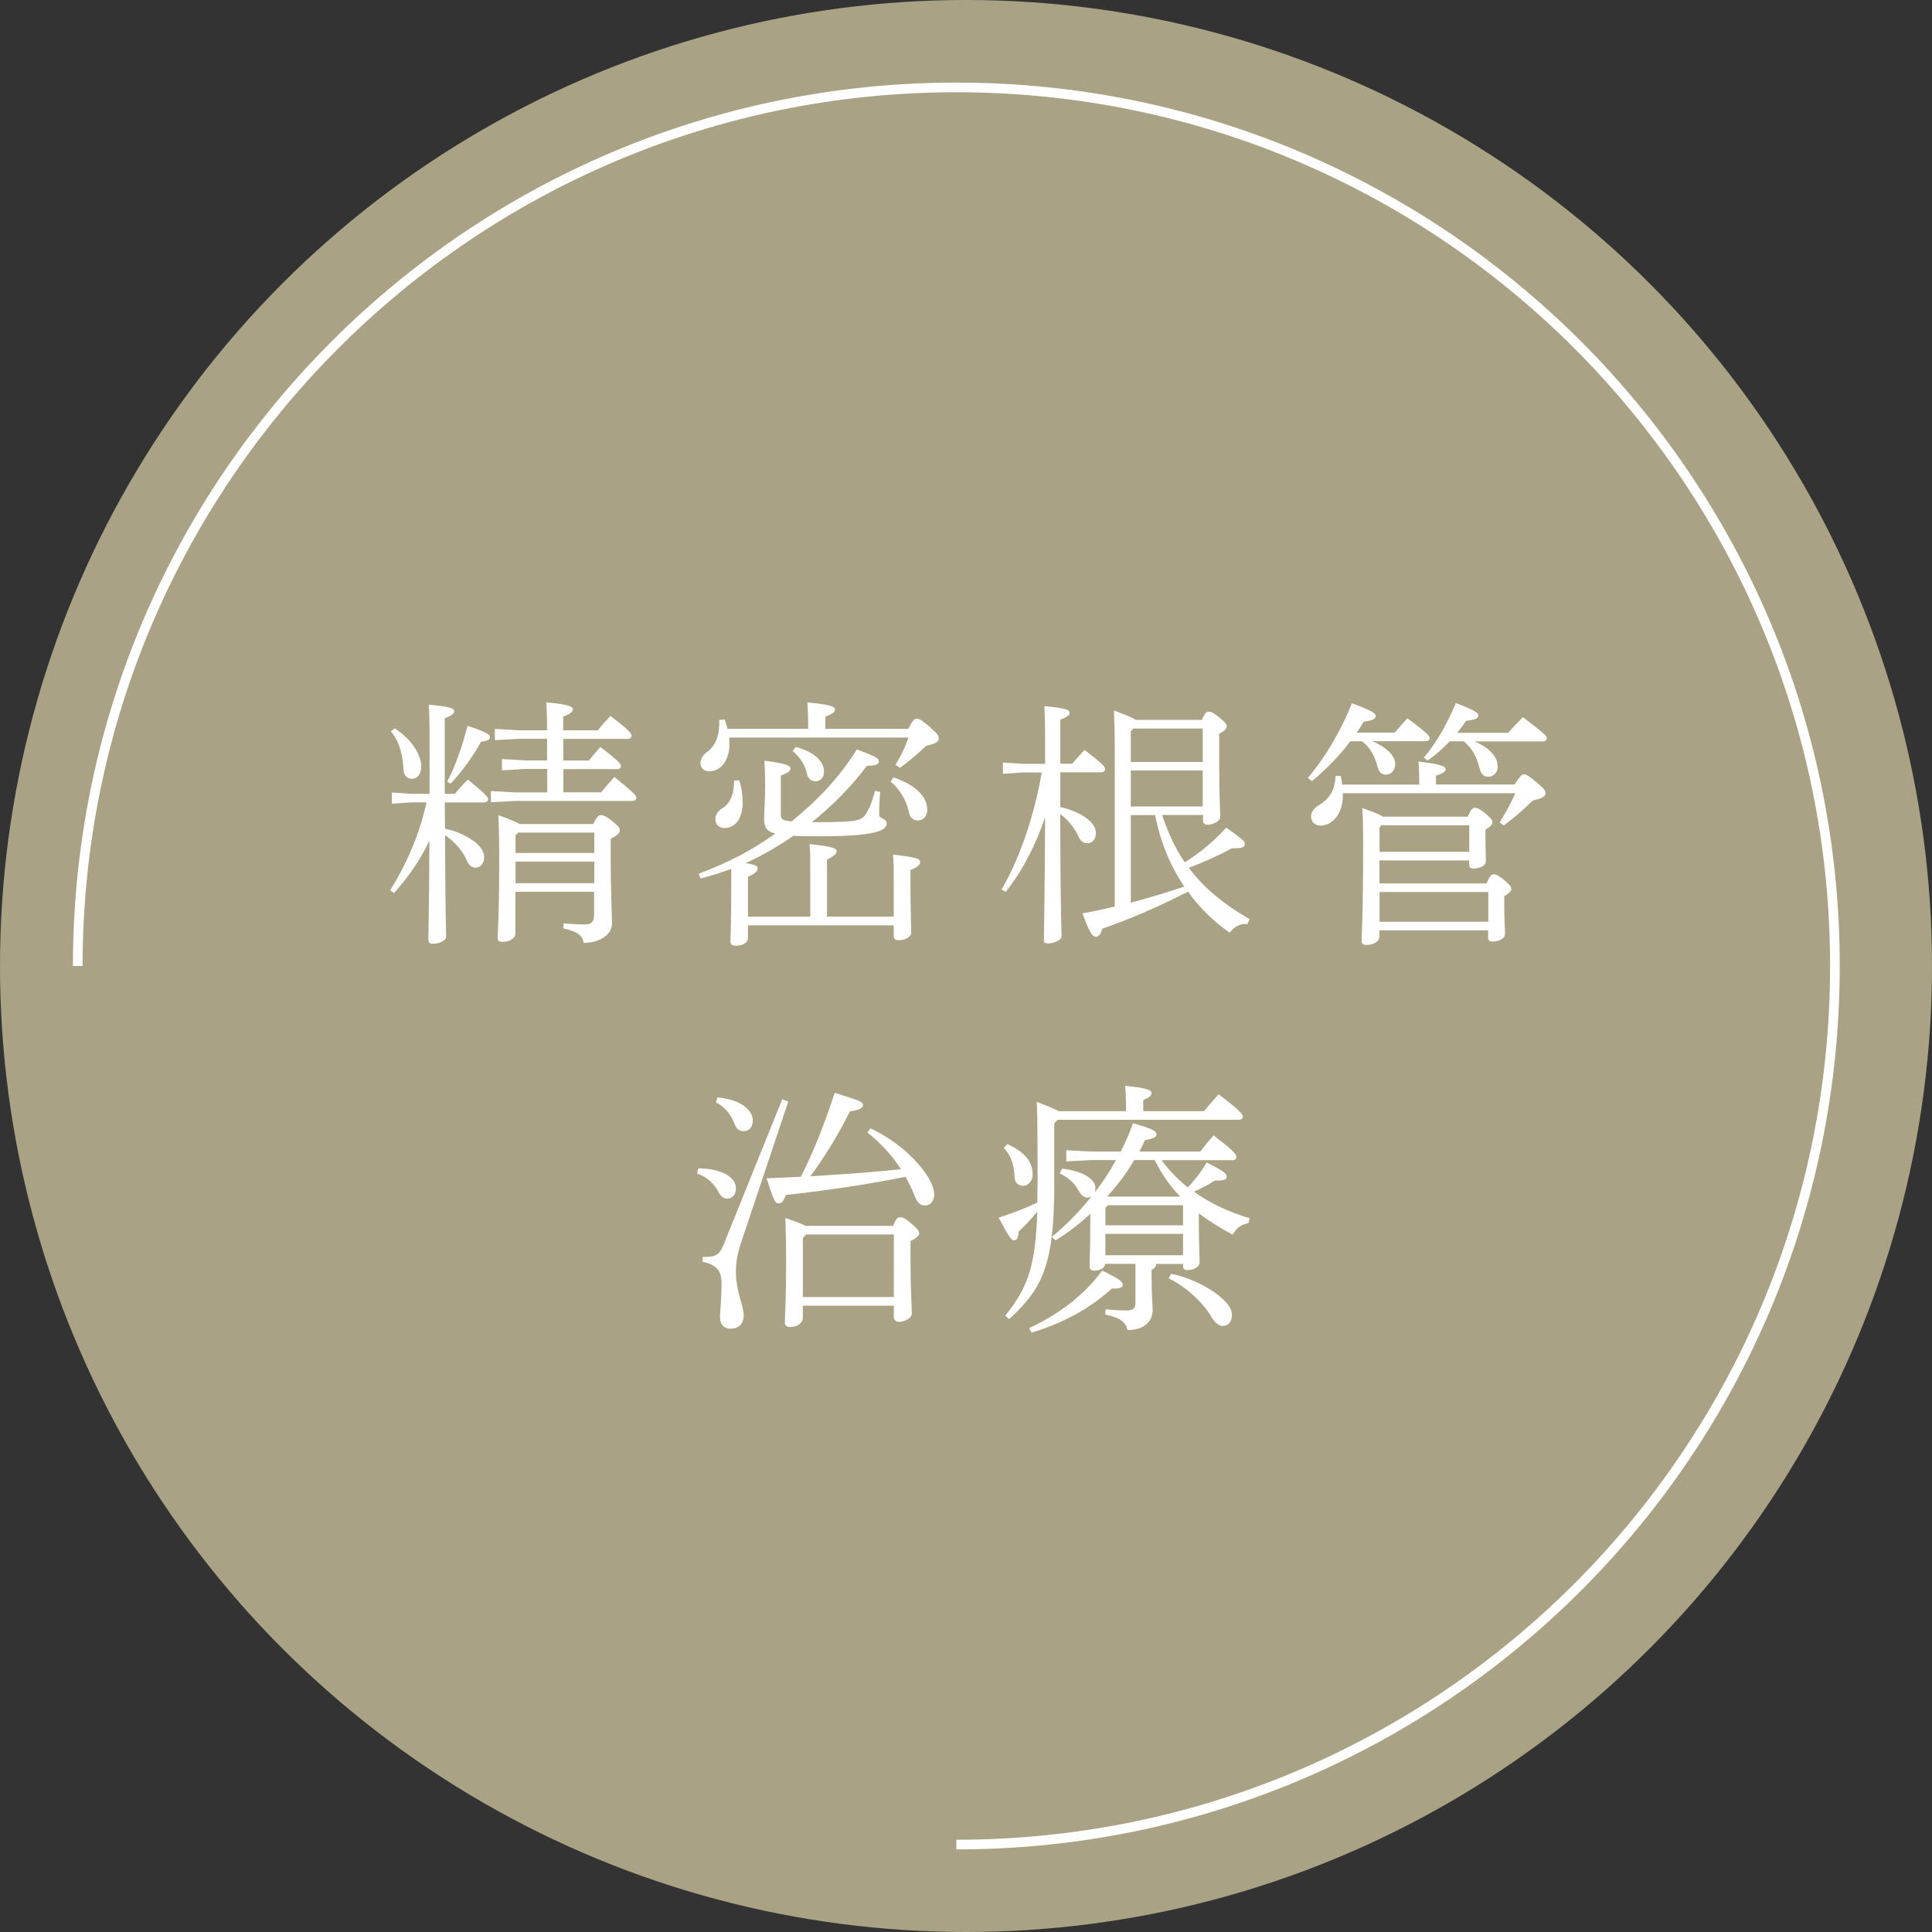
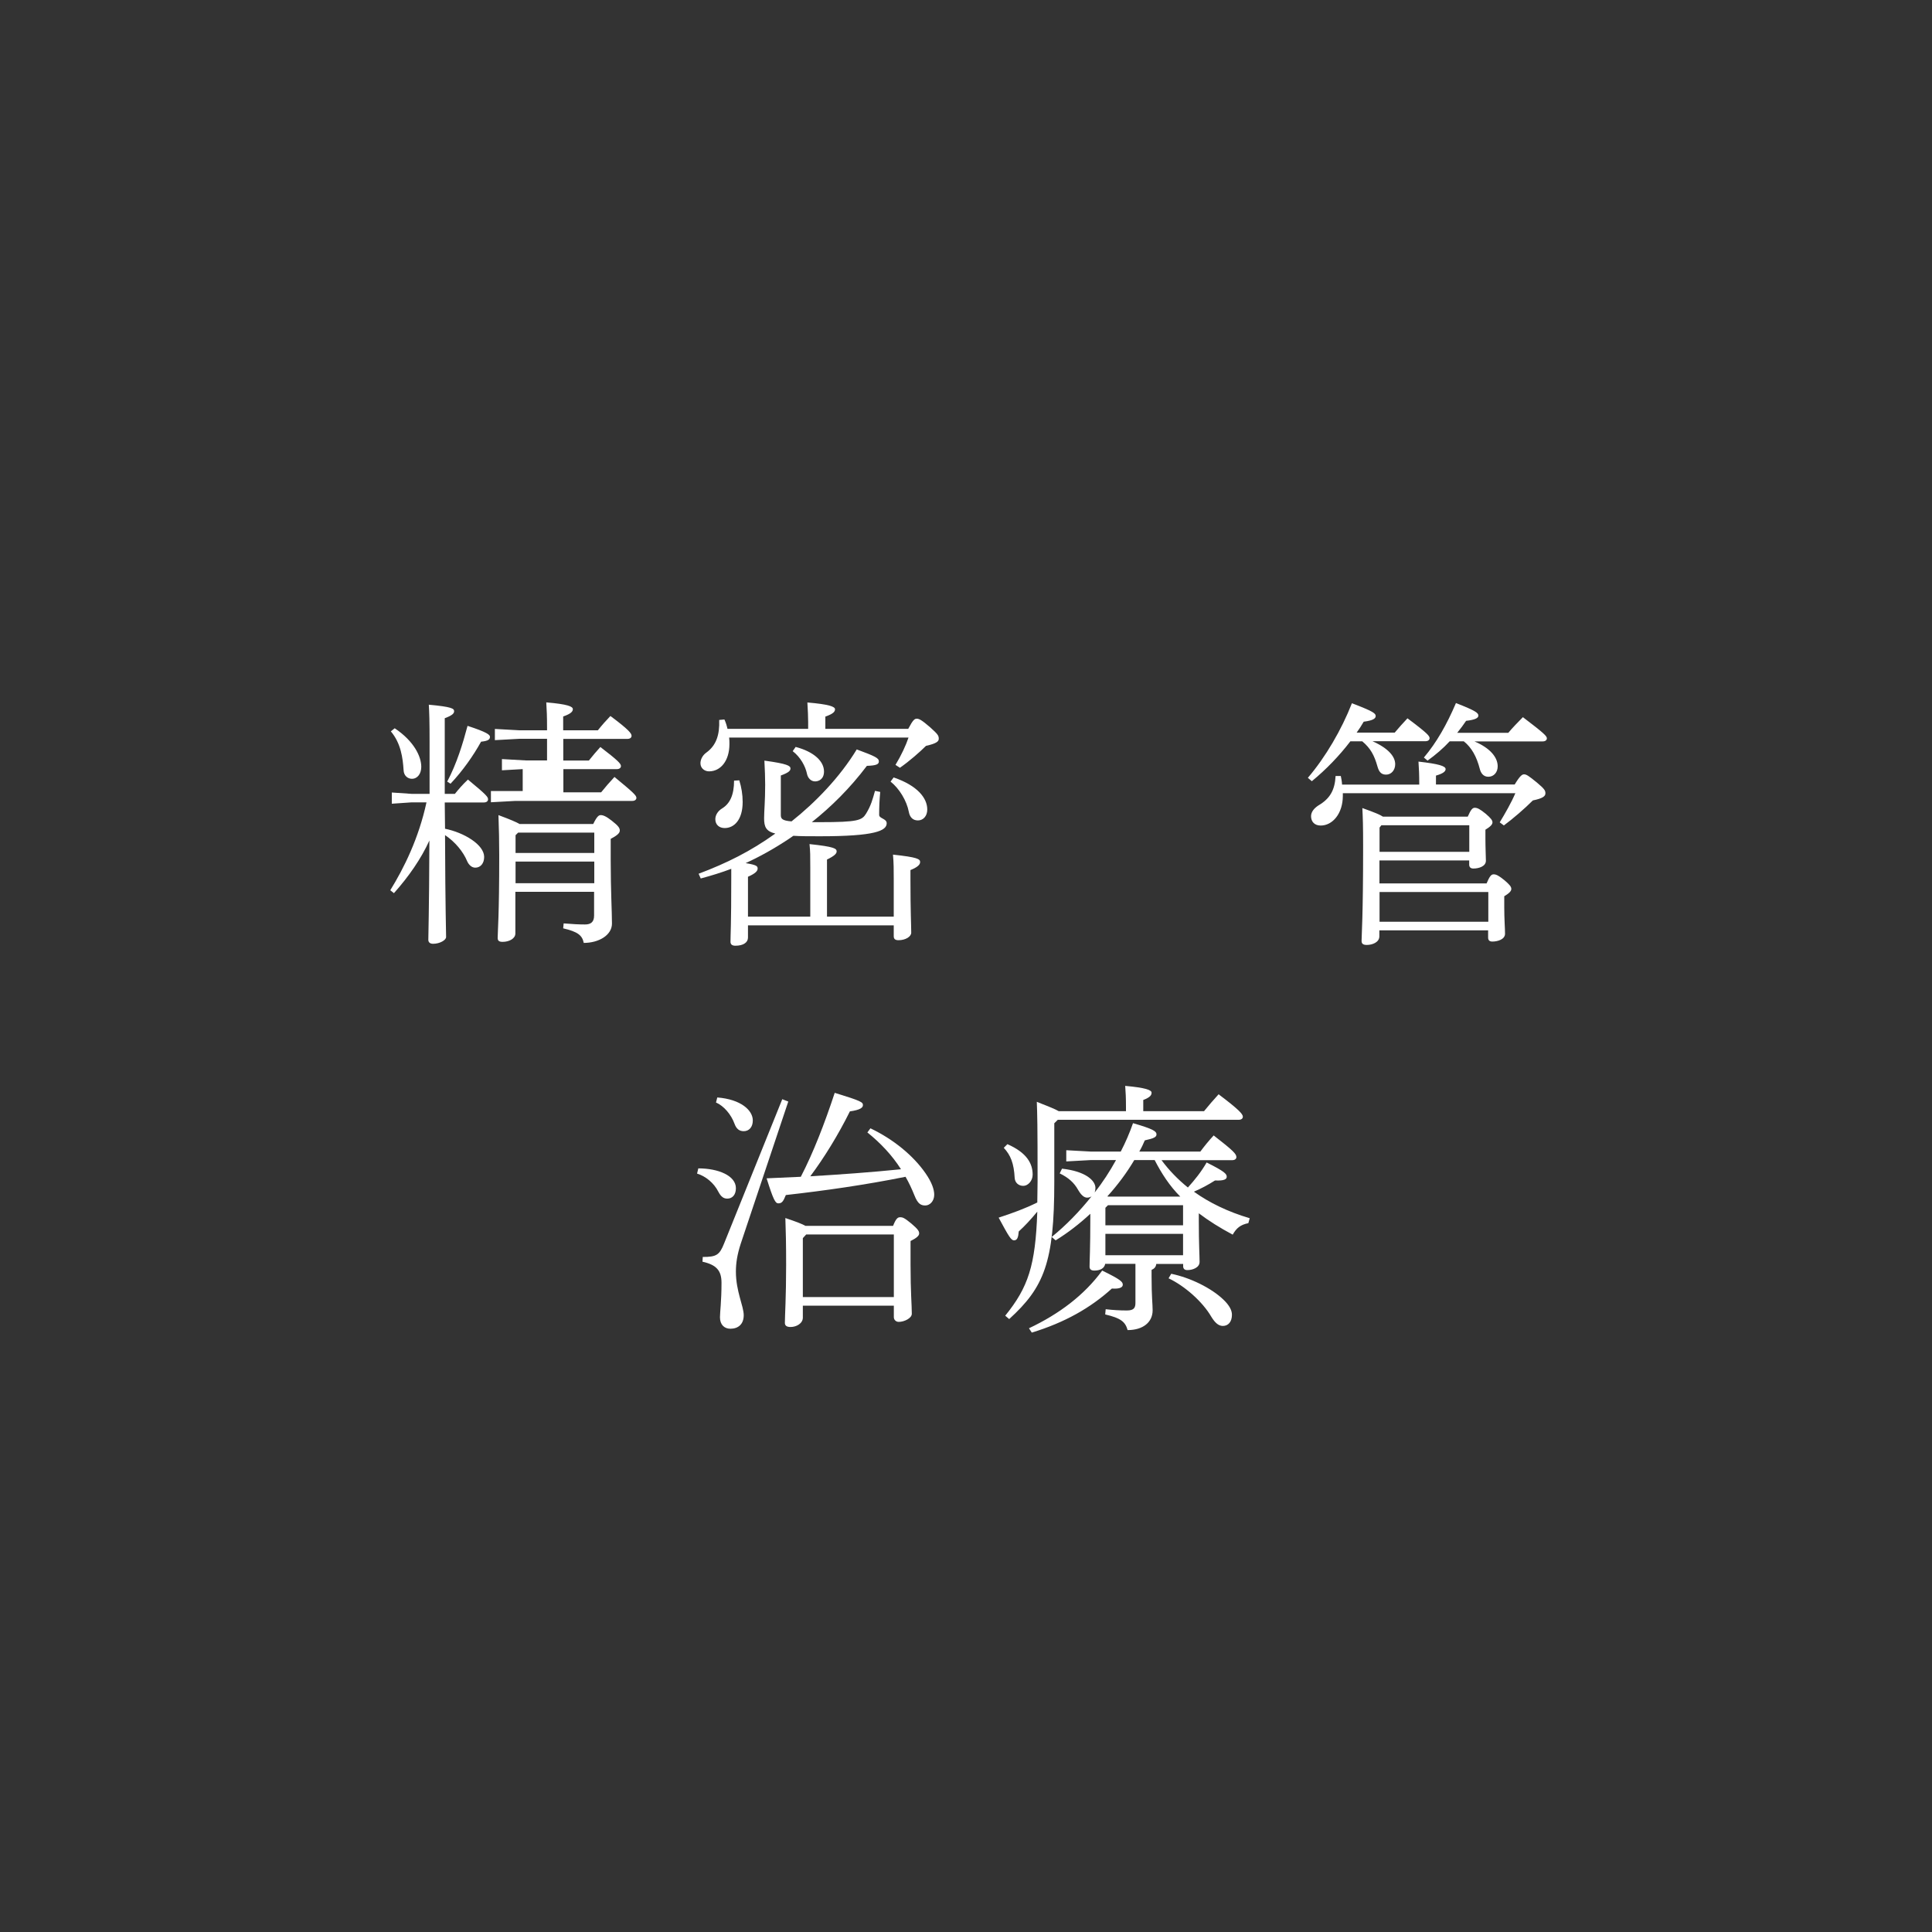
<svg xmlns="http://www.w3.org/2000/svg" id="_レイヤー_2" viewBox="0 0 200 200">
  <rect x="0" y="0" width="200" height="200" fill="#333333" stroke="none" />
  <defs>
    <style>.cls-1{fill:#fff;}.cls-2{fill:#aaa284;}.cls-3{fill:none;stroke:#fff;stroke-miterlimit:10;}</style>
  </defs>
  <g id="contents">
    <g>
      <g>
-         <circle class="cls-2" cx="100" cy="100" r="100" />
-         <path class="cls-3" d="M8.05,100C8.05,49.77,48.77,9.05,99,9.05s90.95,40.72,90.95,90.95-40.72,90.95-90.95,90.95" />
-       </g>
+         </g>
      <g>
-         <path class="cls-1" d="M46.04,83.06c0,.92,.03,1.81,.03,2.73,1.97,.4,4.05,1.65,4.05,2.92,0,.67-.38,1.11-.92,1.11-.41,0-.7-.35-.84-.67-.4-.97-1.24-2-2.29-2.7,.03,7.99,.11,9.85,.11,10.55,0,.32-.65,.7-1.35,.7-.32,0-.49-.16-.49-.41,0-.84,.08-2.51,.11-10.28-.86,1.89-2.13,3.72-3.67,5.45l-.38-.3c1.43-2.32,2.94-5.37,3.75-9.1h-1.54l-2.05,.14v-1.16l2.05,.14h1.86v-5.21c0-2.4-.03-3.19-.08-4.02,2.38,.22,2.62,.4,2.62,.67,0,.22-.16,.43-.97,.73v7.83h1.05c.41-.51,.78-.94,1.35-1.48,2,1.65,2.08,1.81,2.08,2.05,0,.19-.16,.32-.43,.32h-4.05Zm-5.18-7.67c2.02,1.35,2.75,2.94,2.75,3.99,0,.7-.38,1.24-.97,1.24-.43,0-.84-.32-.86-.89-.08-1.24-.27-2.78-1.32-4.02l.4-.32Zm5.43,5.53c1-1.89,1.62-3.94,2.11-5.78,2,.65,2.32,.92,2.32,1.13,0,.27-.16,.43-.92,.51-.81,1.46-1.89,3-3.16,4.35l-.35-.22Zm10.34-1.32h-2.19l-2.48,.14v-1.16l2.48,.14h2.19v-2.24h-2.86l-2.54,.14v-1.16l2.54,.14h2.86v-.19c0-1.38-.03-1.81-.08-2.7,2.24,.19,2.75,.43,2.75,.7,0,.22-.14,.46-1,.76v1.43h3.59c.43-.54,.81-.97,1.3-1.48,1.92,1.43,2.19,1.81,2.19,2.05,0,.19-.16,.32-.43,.32h-6.64v2.24h2.65c.4-.51,.76-.92,1.19-1.4,1.83,1.4,2.13,1.73,2.13,1.97,0,.19-.16,.32-.43,.32h-5.53v2.4h3.91c.43-.54,.86-1.03,1.38-1.59,1.97,1.62,2.27,1.92,2.27,2.16,0,.19-.16,.32-.43,.32h-12.09l-2.54,.14v-1.16l2.54,.14h3.29v-2.4Zm4.78,5.7c.38-.78,.57-.92,.78-.92,.24,0,.54,.11,1.13,.57,.73,.57,.84,.78,.84,1.03s-.24,.49-.94,.86v2.24c0,3.1,.13,5.34,.13,6.53s-1.35,2-2.92,2c-.16-.81-.65-1.16-2.13-1.51l.05-.51c.95,.08,1.62,.11,2.21,.11s.94-.24,.94-.92v-2.46h-8.15v4.32c0,.51-.62,.86-1.32,.86-.43,0-.51-.16-.51-.43,0-.65,.16-2.21,.16-8.53,0-1.48-.03-2.67-.08-4.16,1.24,.46,1.86,.73,2.19,.92h7.61Zm-8.04,1.16v1.84h8.15v-2.11h-7.88l-.27,.27Zm0,4.97h8.15v-2.24h-8.15v2.24Z" />
+         <path class="cls-1" d="M46.04,83.06c0,.92,.03,1.81,.03,2.73,1.97,.4,4.05,1.65,4.05,2.92,0,.67-.38,1.11-.92,1.11-.41,0-.7-.35-.84-.67-.4-.97-1.24-2-2.29-2.7,.03,7.99,.11,9.85,.11,10.55,0,.32-.65,.7-1.35,.7-.32,0-.49-.16-.49-.41,0-.84,.08-2.51,.11-10.28-.86,1.89-2.13,3.72-3.67,5.45l-.38-.3c1.43-2.32,2.94-5.37,3.75-9.1h-1.54l-2.05,.14v-1.16l2.05,.14h1.86v-5.21c0-2.4-.03-3.19-.08-4.02,2.38,.22,2.62,.4,2.62,.67,0,.22-.16,.43-.97,.73v7.83h1.05c.41-.51,.78-.94,1.35-1.48,2,1.65,2.08,1.81,2.08,2.05,0,.19-.16,.32-.43,.32h-4.05Zm-5.18-7.67c2.02,1.35,2.75,2.94,2.75,3.99,0,.7-.38,1.24-.97,1.24-.43,0-.84-.32-.86-.89-.08-1.24-.27-2.78-1.32-4.02l.4-.32Zm5.43,5.53c1-1.89,1.62-3.94,2.11-5.78,2,.65,2.32,.92,2.32,1.13,0,.27-.16,.43-.92,.51-.81,1.46-1.89,3-3.16,4.35l-.35-.22Zm10.34-1.32h-2.19l-2.48,.14v-1.16l2.48,.14h2.19v-2.24h-2.86l-2.54,.14v-1.16l2.54,.14h2.86v-.19c0-1.38-.03-1.81-.08-2.7,2.24,.19,2.75,.43,2.75,.7,0,.22-.14,.46-1,.76v1.43h3.59c.43-.54,.81-.97,1.3-1.48,1.92,1.43,2.19,1.81,2.19,2.05,0,.19-.16,.32-.43,.32h-6.64v2.24h2.65c.4-.51,.76-.92,1.19-1.4,1.83,1.4,2.13,1.73,2.13,1.97,0,.19-.16,.32-.43,.32h-5.53v2.4h3.91c.43-.54,.86-1.03,1.38-1.59,1.97,1.62,2.27,1.92,2.27,2.16,0,.19-.16,.32-.43,.32h-12.09l-2.54,.14v-1.16h3.29v-2.4Zm4.78,5.7c.38-.78,.57-.92,.78-.92,.24,0,.54,.11,1.13,.57,.73,.57,.84,.78,.84,1.03s-.24,.49-.94,.86v2.24c0,3.1,.13,5.34,.13,6.53s-1.35,2-2.92,2c-.16-.81-.65-1.16-2.13-1.51l.05-.51c.95,.08,1.62,.11,2.21,.11s.94-.24,.94-.92v-2.46h-8.15v4.32c0,.51-.62,.86-1.32,.86-.43,0-.51-.16-.51-.43,0-.65,.16-2.21,.16-8.53,0-1.48-.03-2.67-.08-4.16,1.24,.46,1.86,.73,2.19,.92h7.61Zm-8.04,1.16v1.84h8.15v-2.11h-7.88l-.27,.27Zm0,4.97h8.15v-2.24h-8.15v2.24Z" />
        <path class="cls-1" d="M75.7,89.94c-1,.38-2.05,.7-3.16,1l-.22-.49c2.94-1.11,5.37-2.32,7.94-4.16-.97-.24-1.16-.7-1.16-1.59,0-.76,.11-1.73,.11-3.48,0-.76-.03-1.46-.08-2.48,2.38,.32,2.7,.54,2.7,.81,0,.24-.19,.43-1,.73v4.08c0,.38,.11,.59,1.11,.67,2.48-1.97,4.99-4.56,6.75-7.45,1.89,.7,2.29,.89,2.29,1.24,0,.3-.27,.43-1.24,.46-1.75,2.32-3.7,4.24-5.7,5.83h.84c3.94,0,4.35-.19,4.78-.89,.51-.84,.67-1.46,.92-2.35l.54,.11c-.08,.84-.11,1.51-.11,2.38,0,.38,.78,.38,.78,.86,0,.78-1.19,1.35-6.91,1.35-1.13,0-2.02,0-2.75-.05-.19,.14-.35,.24-.51,.35-1.51,1-2.97,1.81-4.43,2.48,1.16,.19,1.24,.32,1.24,.57,0,.22-.19,.49-1,.84v4.13h6.45v-5.05c0-1.3,0-1.67-.08-2.46,2.56,.27,2.81,.46,2.81,.76,0,.22-.22,.46-1,.84v5.91h6.91v-3.86c0-.94,0-1.73-.08-2.56,2.54,.27,2.81,.46,2.81,.76,0,.22-.14,.49-1,.84v1.03c0,3.32,.08,4.67,.08,5.45,0,.41-.59,.78-1.32,.78-.35,0-.49-.14-.49-.41v-1.13h-15.09v1.27c0,.49-.46,.84-1.3,.84-.35,0-.51-.14-.51-.41,0-.81,.08-1.57,.08-6.61v-.92Zm7.96-14.5v-.7c0-.57-.03-1.13-.08-2.02,2.24,.19,2.86,.43,2.86,.7,0,.22-.13,.46-1,.76v1.27h8.58c.51-.97,.67-1.05,.89-1.05,.24,0,.51,.14,1.38,.89,.81,.73,.89,.86,.89,1.19,0,.27-.24,.49-1.32,.73-.62,.62-1.7,1.57-2.7,2.27l-.46-.3c.59-.97,1.08-2.02,1.35-2.83h-18.57c.03,.22,.03,.46,.03,.67,0,1.75-.92,2.83-2.11,2.83-.46,0-.89-.32-.89-.84,0-.35,.19-.81,.62-1.11,1-.73,1.38-1.81,1.32-3.37l.54-.05c.13,.27,.24,.62,.32,.97h8.34Zm-7.13,5.34c.22,.7,.35,1.46,.35,2.24,0,1.86-.89,2.7-1.86,2.7-.57,0-.97-.35-.97-.92,0-.4,.24-.84,.73-1.13,.78-.49,1.21-1.38,1.21-2.86l.54-.03Zm5.83-3.46c1.94,.51,2.94,1.51,2.94,2.54,0,.84-.59,1.03-.92,1.03-.46,0-.76-.38-.84-.78-.16-.78-.67-1.73-1.48-2.35l.3-.43Zm10.15,3.16c2.46,.84,3.48,2.13,3.48,3.32,0,.67-.41,1.13-.97,1.13-.51,0-.84-.32-.94-.89-.22-1.16-1-2.43-1.89-3.13l.32-.43Z" />
-         <path class="cls-1" d="M109.75,83.54c2.11,.49,3.7,1.54,3.7,2.7,0,.59-.35,1.05-.84,1.05-.46,0-.73-.19-.97-.7-.38-.86-1.11-1.78-1.89-2.32,.03,10.28,.14,12.04,.14,12.69,0,.32-.7,.7-1.4,.7-.3,0-.43-.08-.43-.32,0-.94,.08-3,.13-12.74-.89,2.65-2.27,5.48-4.08,7.72l-.43-.24c1.7-2.89,3.32-7.23,4.16-12.12h-1.97l-2.05,.14v-1.16l2.05,.13h2.32v-1.65c0-2.7-.03-3.48-.08-4.32,2.38,.22,2.62,.41,2.62,.67,0,.22-.16,.43-.97,.73v4.56h1.24c.38-.46,.73-.84,1.27-1.43,2.02,1.54,2.13,1.75,2.13,2,0,.19-.16,.32-.43,.32h-4.21v3.59Zm10.55,.84c.59,1.73,1.3,3.37,2.35,4.89,1.43-.89,2.92-2.08,4.29-3.59,1.75,1.24,1.92,1.4,1.92,1.7,0,.35-.38,.46-1.32,.43-1.46,.78-3,1.48-4.48,2.02,1.51,2.02,3.54,3.73,6.29,5.32l-.22,.51c-.73-.08-1.38,.27-1.83,.89-1.65-1.13-3.1-2.56-4.32-4.24-2.89,1.46-5.75,2.75-8.88,3.83-.13,.59-.38,.84-.65,.84-.43,0-.73-.67-1.4-2.43,1.11-.19,2.21-.43,3.35-.7v-15.6c0-2.19-.03-3.29-.08-4.7,1.38,.51,1.97,.78,2.24,.97h6.86c.32-.76,.49-.84,.7-.84,.24,0,.4,.03,1.11,.59,.67,.57,.76,.73,.76,.94,0,.19-.19,.46-.78,.73v3.02c0,3.67,.11,4.89,.11,5.64,0,.43-.81,.78-1.32,.78-.3,0-.46-.19-.46-.43v-.59h-4.21Zm-3.24-8.66v3.16h7.45v-3.46h-7.21l-.24,.3Zm0,7.77h7.45v-3.73h-7.45v3.73Zm0,.89v9.07c1.86-.51,3.7-1.05,5.53-1.67-.76-1.16-1.38-2.29-1.89-3.59-.51-1.24-.86-2.51-1.13-3.81h-2.51Z" />
        <path class="cls-1" d="M139.79,76.74c-1.13,1.48-2.51,2.92-3.99,4.13l-.41-.35c1.84-2.16,3.48-4.97,4.56-7.72,2.21,.84,2.46,1.05,2.46,1.32,0,.24-.22,.46-1.24,.59-.22,.38-.46,.76-.73,1.13h3.94c.41-.49,.84-.97,1.32-1.48,2.11,1.57,2.29,1.84,2.29,2.05,0,.19-.16,.32-.43,.32h-5.48c1.7,.76,2.35,1.62,2.35,2.38,0,.59-.38,1.08-.95,1.08s-.76-.4-.89-.86c-.32-1.13-.7-1.86-1.57-2.59h-1.24Zm-.78,5.37v.27c0,1.86-1.08,3.08-2.29,3.08-.65,0-1-.41-1-.97,0-.43,.3-.81,.76-1.11,1.19-.7,1.7-1.57,1.78-3.05h.54c.05,.24,.11,.54,.13,.89h7.99c0-1.08-.03-1.65-.08-2.38,2.11,.24,2.81,.46,2.81,.78,0,.24-.27,.46-1,.67v.92h8.15c.57-.94,.78-1.05,.97-1.05,.24,0,.46,.14,1.32,.84,.84,.7,.89,.86,.89,1.13s-.22,.51-1.3,.73c-.86,.86-2.02,1.86-3,2.59l-.43-.32c.57-.94,1.19-2.02,1.62-3.02h-17.87Zm12.93,2.43c.32-.73,.49-.92,.73-.92,.27,0,.54,.14,1.13,.62,.54,.46,.7,.68,.7,.89s-.19,.43-.73,.76v.94c0,.97,.05,1.89,.05,2.27,0,.57-.7,.81-1.3,.81-.3,0-.43-.16-.43-.41v-.43h-9.29v2.38h11.09c.32-.76,.49-.94,.73-.94,.27,0,.54,.14,1.13,.62,.54,.46,.7,.67,.7,.89s-.19,.43-.73,.76v1.13c0,1.27,.08,2.21,.08,2.75,0,.57-.73,.81-1.32,.81-.3,0-.43-.16-.43-.4v-.76h-11.26v.62c0,.62-.73,.89-1.3,.89-.43,0-.54-.16-.54-.43,0-.54,.16-2.48,.16-9.8,0-2.13-.03-2.92-.08-3.94,1.29,.46,1.86,.7,2.13,.89h8.75Zm.16,.89h-9.1l-.19,.24v2.51h9.29v-2.75Zm-9.29,9.99h11.26v-3.08h-11.26v3.08Zm9.8-18.68c1.67,.7,2.43,1.67,2.43,2.59,0,.62-.4,1.08-.97,1.08-.51,0-.78-.38-.89-.84-.32-1.24-.84-2.19-1.65-2.83h-1.46c-.67,.73-1.46,1.4-2.29,2l-.38-.32c1.3-1.54,2.35-3.37,3.32-5.64,2.08,.81,2.32,1.03,2.32,1.3,0,.24-.3,.43-1.27,.54-.27,.4-.57,.81-.92,1.24h5.29c.35-.43,1.05-1.16,1.51-1.62,2.24,1.7,2.48,1.97,2.48,2.19,0,.19-.16,.32-.43,.32h-7.1Z" />
        <path class="cls-1" d="M72.29,120.95c2.08,0,3.89,.76,3.89,2.05,0,.7-.38,1.08-.89,1.08-.38,0-.65-.19-.92-.7-.46-.92-1.32-1.62-2.21-1.89l.13-.54Zm9.31-6.91l-4.91,14.68c-.38,1.16-.51,2.05-.51,2.92,0,2.05,.81,3.56,.81,4.51s-.59,1.4-1.38,1.4c-.62,0-1.08-.41-1.08-1.19,0-.51,.16-1.67,.16-3.56,0-1.24-.49-1.86-1.97-2.19l.03-.49c1.4,0,1.73-.19,2.21-1.4l6.02-14.93,.62,.24Zm-7.34-.43c2.43,.19,3.67,1.32,3.67,2.38,0,.7-.4,1.11-.94,1.11-.46,0-.76-.24-.95-.76-.35-.97-1.11-1.86-1.92-2.21l.13-.51Zm15.84,3.19c2.38,1.13,4.45,2.83,5.72,4.67,.65,.94,.89,1.67,.89,2.21,0,.67-.46,1.11-.92,1.11s-.78-.16-1.13-1.05c-.27-.67-.57-1.32-.92-1.92-4.18,.84-8.31,1.43-12.39,1.89-.27,.67-.41,.86-.78,.86-.3,0-.51-.35-1.21-2.59,1.21-.05,2.38-.11,3.54-.16,1.3-2.51,2.46-5.51,3.51-8.69,2.75,.84,2.92,.97,2.92,1.27,0,.24-.22,.49-1.35,.65-1.19,2.4-2.65,4.78-4.1,6.72,3.13-.19,6.26-.41,9.39-.73-.94-1.48-2.16-2.75-3.48-3.81l.32-.43Zm2.35,10.1c.32-.81,.51-.89,.73-.89,.27,0,.43,.05,1.16,.65,.73,.62,.81,.81,.81,1.03s-.24,.46-.89,.78v2.46c0,2.83,.13,4.18,.13,5.07,0,.46-.78,.84-1.35,.84-.3,0-.51-.22-.51-.49v-1.19h-9.42v1.24c0,.59-.65,.97-1.27,.97-.43,0-.59-.16-.59-.43,0-.73,.13-2.65,.13-5.99,0-2.21-.03-3.4-.08-4.86,1.13,.38,1.75,.62,2.08,.81h9.07Zm.08,.89h-9.07l-.35,.38v6.1h9.42v-6.48Z" />
        <path class="cls-1" d="M109.14,116.28v6.07c0,8.31-1.05,10.91-4.67,14.2l-.41-.35c2.38-2.94,3.13-5.18,3.32-10.77-.7,.84-1.27,1.46-1.92,2.05-.05,.59-.14,.92-.49,.92-.3,0-.54-.4-1.59-2.35,1.49-.49,2.73-.94,4-1.57l.03-2.19c0-6.05-.03-6.83-.08-8.23,1.24,.49,1.92,.76,2.27,.97h6.96v-.43c0-.97-.03-1.54-.08-2.19,2.11,.19,2.73,.43,2.73,.7,0,.22-.08,.46-.86,.76v1.16h6.29c.51-.62,.92-1.11,1.51-1.75,2.11,1.59,2.51,2.05,2.51,2.32,0,.19-.16,.32-.43,.32h-18.73l-.35,.35Zm-4.86,2.16c2.03,.89,2.62,2.02,2.62,3.16,0,.65-.49,1.16-.97,1.16-.51,0-.86-.35-.89-.81-.08-1.54-.43-2.38-1.13-3.13l.38-.38Zm2.24,19.06c3.13-1.48,5.72-3.43,7.58-5.97,1.89,.92,2.13,1.16,2.13,1.46,0,.24-.24,.46-1.13,.4-2.21,2-4.86,3.51-8.29,4.56l-.3-.46Zm6.4-17.41l-2.54,.14v-1.16l2.54,.14h3.1c.49-.94,.92-1.94,1.27-2.94,2.16,.62,2.43,.86,2.43,1.16,0,.27-.24,.41-1.21,.62-.16,.38-.35,.78-.57,1.16h6.32c.4-.54,.86-1.11,1.38-1.67,2.05,1.59,2.35,1.92,2.35,2.24,0,.19-.16,.32-.43,.32h-7.32c.78,1.05,1.7,2,2.73,2.83,.73-.81,1.38-1.62,1.94-2.59,1.89,.94,2.08,1.19,2.08,1.48,0,.24-.24,.43-1.21,.38-.73,.46-1.43,.84-2.19,1.16,1.57,1.13,3.51,2.08,5.78,2.75l-.14,.51c-.81,.16-1.24,.51-1.62,1.19-1.32-.7-2.48-1.43-3.51-2.21v.78c0,2.46,.08,3.56,.08,4.26,0,.57-.7,.84-1.27,.84-.3,0-.43-.16-.43-.4v-.24h-2.78c-.05,.35-.22,.49-.49,.62v.67c0,2.11,.11,2.86,.11,3.51,0,1.24-1,2.05-2.59,2.05-.24-.86-.7-1.24-2.32-1.62l.05-.54c.7,.08,1.43,.13,2.19,.13s.89-.3,.89-.81v-4.02h-3.13c-.08,.46-.51,.7-1.13,.7-.32,0-.49-.14-.49-.4,0-.62,.08-1.75,.08-5.16v-.32c-1.11,1.03-2.32,1.97-3.59,2.75l-.41-.35c1.49-1.21,2.89-2.65,4.13-4.21-.11,.08-.27,.14-.46,.14-.32,0-.62-.27-.92-.78-.43-.78-1.03-1.3-1.92-1.73l.24-.49c2.46,.27,3.46,1.24,3.46,2,0,.16-.03,.32-.08,.46,.84-1.05,1.57-2.19,2.21-3.35h-2.62Zm1.78,4.67l-.27,.27v1.81h8.04v-2.08h-7.77Zm-.27,2.97v2.21h8.04v-2.21h-8.04Zm7.75-3.86c-1.11-1.11-1.94-2.4-2.65-3.78h-2.11c-.78,1.32-1.73,2.59-2.78,3.75l.05,.03h7.48Zm-.94,7.99c1.97,.4,4.16,1.48,5.4,2.67,.62,.59,.89,1.11,.89,1.57,0,.73-.38,1.16-.94,1.16-.41,0-.78-.27-1.19-.94-.92-1.59-2.78-3.21-4.43-3.99l.27-.46Z" />
      </g>
    </g>
  </g>
</svg>